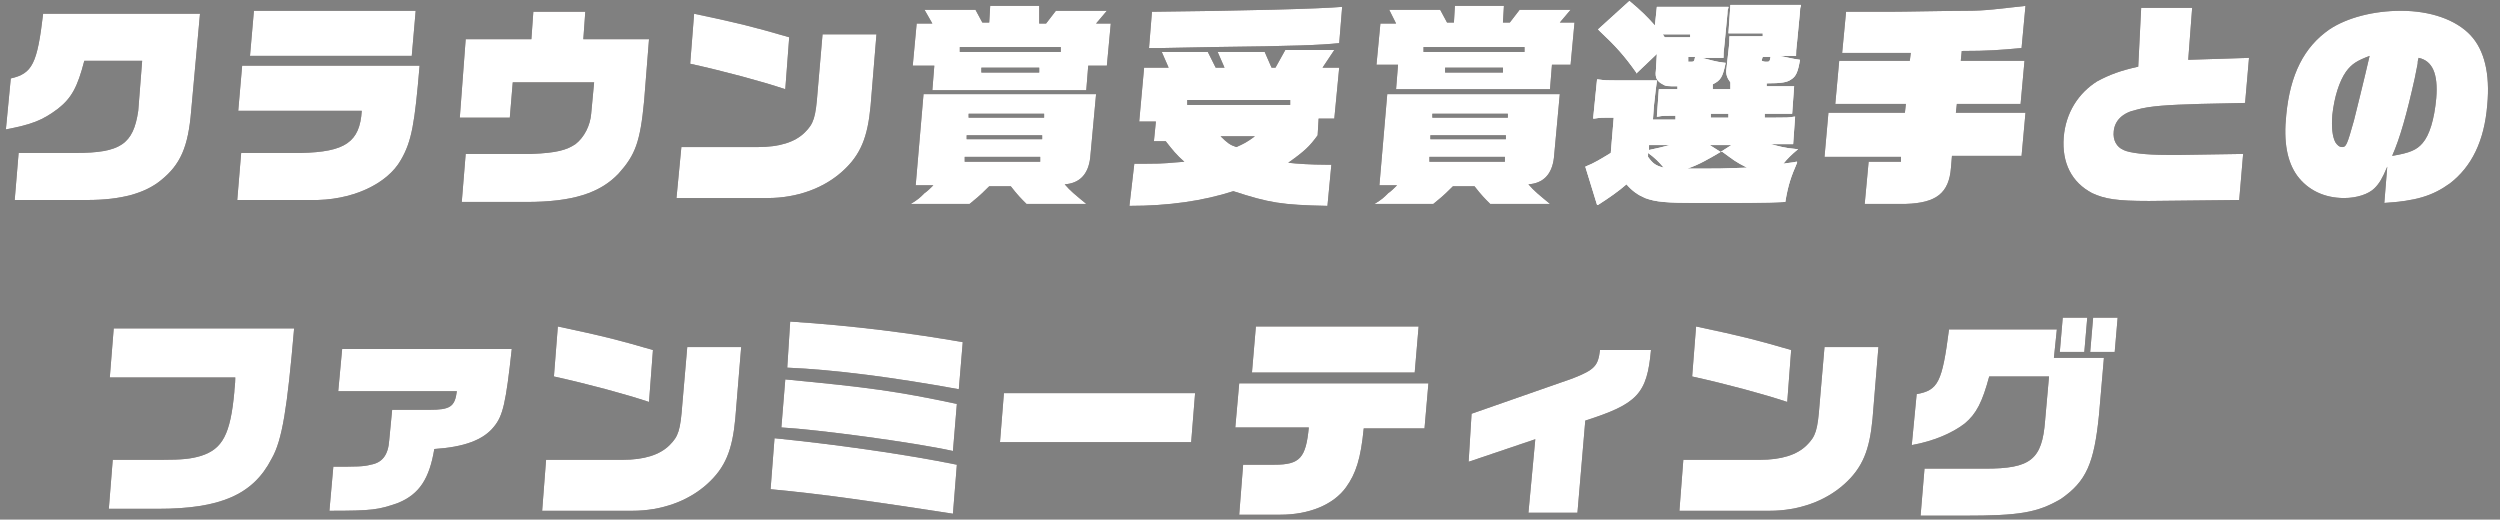
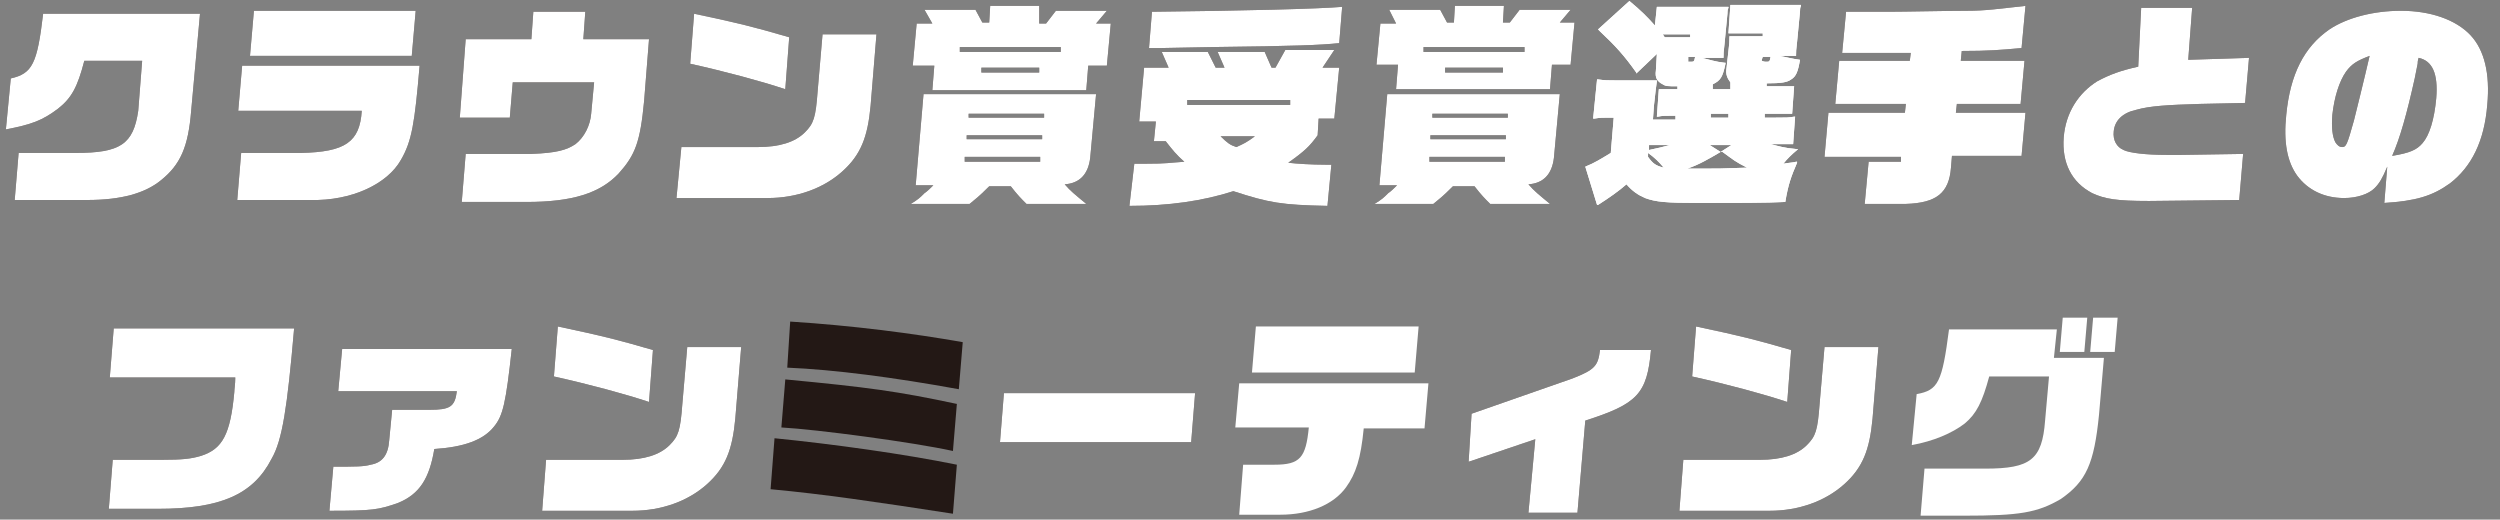
<svg xmlns="http://www.w3.org/2000/svg" version="1.1" id="レイヤー_1" x="0px" y="0px" viewBox="0 0 255 53" style="enable-background:new 0 0 255 53;" xml:space="preserve">
  <rect x="0" y="0" width="255" height="53" fill="#808080" stroke="none" />
  <style type="text/css">
	.st0{fill:#231815;}
	.st1{fill:#FFFFFF;}
</style>
  <g>
    <g>
      <path class="st0" d="M8.6,6.2C7.9,8.9,7.3,10,5.9,11.1c-1.6,1.2-2.7,1.6-5.3,2.1L1.1,8c2.2-0.5,2.7-1.5,3.3-6.6h16l-0.9,9.9    c-0.3,3.7-1.1,5.5-3.1,7.1c-1.6,1.3-4,2-7.5,2H1.5l0.4-4.8h5.8c4.6,0,5.9-0.9,6.4-4.3l0.4-5.1H8.6z" />
      <path class="st0" d="M24.7,6.7h18.1c-0.5,5.9-0.8,7.7-1.9,9.6c-1.4,2.5-5.1,4.2-9.2,4.1h-7.5l0.4-4.8h6.1c4.5-0.1,6-1.1,6.2-4.3    H24.3L24.7,6.7z M25.9,1.1h16.5L42,5.7H25.5L25.9,1.1z" />
      <path class="st0" d="M47.5,4h6.7l0.2-2.8h5.3L59.5,4h6.7l-0.5,6.3c-0.4,4.2-0.9,5.5-2.6,7.4c-1.9,2-4.7,2.9-9.4,2.9h-6.6l0.4-4.9    h6.7c2.6-0.1,3.6-0.4,4.5-1c0.9-0.7,1.5-1.9,1.6-3.1l0.3-3.2h-8.3l-0.3,3.6h-5.1L47.5,4z" />
      <path class="st0" d="M69.5,15h7.8c2.2,0,3.8-0.5,4.8-1.5c0.9-0.9,1.1-1.5,1.3-4.2l0.5-5.8h5.5l-0.6,7.3c-0.3,3.2-1,5-2.9,6.7    c-1.9,1.7-4.6,2.7-7.6,2.7H69L69.5,15z M80.1,9.1c-2.4-0.8-6.1-1.8-9.7-2.6l0.4-5.1c4.7,1,5.9,1.3,9.7,2.4L80.1,9.1z" />
      <path class="st0" d="M94.2,9.6h17.6l-0.6,6.5c-0.2,1.7-1.1,2.6-2.6,2.7c0.6,0.7,1,1,2.2,2h-6.1c-0.6-0.6-0.9-0.9-1.6-1.8h-2.2    c-1.2,1.2-1.3,1.2-2,1.8h-6c0.8-0.5,0.9-0.6,1.4-1.1c0.3-0.2,0.6-0.5,0.9-0.8h-1.8L94.2,9.6z M93.5,2.4h1.6L94.3,1h5.2l0.7,1.3    h0.7l0.1-1.7h5L106,2.4h0.7l1-1.3h5.2l-1.1,1.3h1.5l-0.4,4.3H111l-0.2,2.5H95.1l0.2-2.5h-2.2L93.5,2.4z M108.2,5.3l0-0.5H97.9    l0,0.5H108.2z M106.1,16.5l0-0.5h-7.7l0,0.5H106.1z M106.3,14.2l0-0.4h-7.7l0,0.4H106.3z M106.5,12l0-0.4h-7.7l0,0.4H106.5z     M106,7.4l0-0.5h-5.9l0,0.5H106z" />
      <path class="st0" d="M115.7,16.7c0.5,0,1,0,1.1,0c2.3,0,2.4-0.1,4-0.2c-0.8-0.7-1.2-1.2-1.9-2.1h-1.2l0.2-2h-1.7l0.5-5.5h2.5    l-0.7-1.6h4.7l0.8,1.6h0.9l-0.7-1.6h4.8l0.7,1.6h0.4l1-1.8h5l-1.2,1.8h1.7l-0.5,5.2h-1.6l-0.1,1.7c-0.8,1.1-1.3,1.6-3,2.8    c0.8,0.1,2.4,0.2,3.8,0.2h0.6l-0.4,4.2c-4.7-0.1-5.9-0.3-9.6-1.5c-3.1,1-6.6,1.5-10.6,1.5L115.7,16.7z M117.5,1.2    c9.4-0.1,17.1-0.3,19.4-0.5l-0.3,3.7c-2,0.2-4.4,0.3-12.9,0.4l-5.2,0.1l-1.3,0L117.5,1.2z M131.6,10.7l0-0.5h-10.5l0,0.5H131.6z     M124.5,13.9c0.7,0.7,1,0.9,1.6,1.1c0.7-0.3,1.1-0.5,1.9-1.1H124.5z" />
      <path class="st0" d="M141.5,9.6h17.6l-0.6,6.5c-0.2,1.7-1.1,2.6-2.6,2.7c0.6,0.7,1,1,2.2,2H152c-0.6-0.6-0.9-0.9-1.6-1.8h-2.2    c-1.2,1.2-1.3,1.2-2,1.8h-6c0.8-0.5,0.9-0.6,1.4-1.1c0.3-0.2,0.6-0.5,0.9-0.8h-1.8L141.5,9.6z M140.8,2.4h1.6L141.7,1h5.2l0.7,1.3    h0.7l0.1-1.7h5l-0.1,1.7h0.7l1-1.3h5.2l-1.1,1.3h1.5l-0.4,4.3h-1.9l-0.2,2.5h-15.7l0.2-2.5h-2.2L140.8,2.4z M155.5,5.3l0-0.5    h-10.3l0,0.5H155.5z M153.5,16.5l0-0.5h-7.7l0,0.5H153.5z M153.6,14.2l0-0.4h-7.7l0,0.4H153.6z M153.8,12l0-0.4h-7.7l0,0.4H153.8z     M153.3,7.4l0-0.5h-5.9l0,0.5H153.3z" />
      <path class="st0" d="M186.5,11.5h7.8l0.1-0.9h-7.2l0.4-4.4h7.2l0.1-0.8h-7l0.4-4.2c2.1,0,3,0,4.3,0c1.7,0,5.9-0.1,8-0.1    c2,0,3.2-0.2,6-0.5l-0.4,4.3c-2.2,0.2-3.4,0.3-6.1,0.3L200,6.2h6.5l-0.4,4.4h-6.5l-0.1,0.9h7.1l-0.4,4.4h-7.1l-0.1,1.2    c-0.2,2.6-1.5,3.6-4.6,3.7h-4.2l0.4-4.3h3.3l0-0.5h-7.8L186.5,11.5z" />
      <path class="st0" d="M219.2,20.5c-3.3,0-4.5-0.2-5.8-0.8c-2.1-1.1-3.1-3.1-2.9-5.7c0.2-2.5,1.5-4.5,3.4-5.7    c1.3-0.7,2.4-1.1,4.2-1.5l0.3-6h5.2l-0.4,5.3l6.2-0.2l-0.4,4.6l-4.6,0.1c-3.3,0.1-5.1,0.2-6.5,0.6c-1.4,0.3-2.2,1.1-2.3,2.2    c-0.1,0.9,0.3,1.6,1,1.9c0.6,0.3,2.3,0.5,4.4,0.5c0.7,0,0.8,0,1.5,0l6.3-0.1l-0.4,4.7L219.2,20.5z" />
      <path class="st0" d="M243.5,17c-0.5,1.2-0.8,1.7-1.3,2.2c-0.6,0.6-1.8,1-3.1,1c-2,0-3.7-0.8-4.8-2.3c-1-1.4-1.4-3.4-1.1-6.2    c0.4-4.1,1.8-6.9,4.4-8.7c1.8-1.2,4.5-1.9,7.3-1.9c3,0,5.6,0.9,7.1,2.5c1.4,1.5,2,3.9,1.7,7.1c-0.3,3.7-1.6,6.3-3.8,8    c-1.8,1.3-3.5,1.8-6.7,2L243.5,17z M239.3,7.3c-0.7,1-1.2,2.6-1.4,4.4c-0.1,1.3,0,2.2,0.3,2.8c0.2,0.3,0.4,0.5,0.7,0.5    c0.4,0,0.5-0.2,1.2-2.7c0.2-0.8,1-4,1.6-6.6C240.4,6.2,239.9,6.5,239.3,7.3z M246.3,8c-0.8,3.6-1.5,6.1-2.3,7.9    c1.8-0.3,2.5-0.6,3.1-1.3c0.7-0.8,1.2-2.4,1.4-4.6c0.2-2.5-0.4-3.8-1.8-4.1c-0.1,0.3-0.1,0.5-0.1,0.6L246.3,8z" />
      <path class="st0" d="M11.6,33.5H30c-0.7,8.1-1.2,11.4-2.3,13.3c-1.9,3.7-5.3,5.1-11.6,5.1h-5l0.4-5h5c2.1,0,3-0.1,4-0.4    c2.2-0.7,3-2.2,3.4-6.5c0-0.3,0.1-0.8,0.1-1.5H11.2L11.6,33.5z" />
      <path class="st0" d="M34,47.6c2.3,0,3.1,0,3.8-0.2c1.2-0.2,1.8-1,1.9-2.5l0.3-3.1h3.8c2.1,0,2.6-0.3,2.8-1.9H34.5l0.4-4.3h17.3    c-0.6,5.5-0.9,6.8-1.8,7.9c-1.1,1.4-3.1,2.1-6.1,2.3c-0.5,3-1.5,4.6-3.7,5.5c-2,0.7-2.6,0.8-7,0.8L34,47.6z" />
      <path class="st0" d="M55.7,46.9h7.8c2.2,0,3.8-0.5,4.8-1.5c0.9-0.9,1.1-1.5,1.3-4.2l0.5-5.8h5.5l-0.6,7.3c-0.3,3.2-1,5-2.9,6.7    c-1.9,1.7-4.6,2.7-7.6,2.7h-9.2L55.7,46.9z M66.2,41c-2.4-0.8-6.1-1.8-9.7-2.6l0.4-5.1c4.7,1,5.9,1.3,9.7,2.4L66.2,41z" />
      <path class="st0" d="M79,44.7c6,0.6,13.2,1.6,18.6,2.7l-0.4,5c-7.8-1.2-13.2-2-18.6-2.5L79,44.7z M80.1,38.7    c8.4,0.8,11.4,1.2,17.5,2.5l-0.4,4.8c-4.1-0.9-13.9-2.2-17.5-2.4L80.1,38.7z M80.6,32.8c6.3,0.4,12.5,1.2,17.6,2.1l-0.4,4.8    c-6.6-1.2-12.7-2-17.5-2.2L80.6,32.8z" />
      <path class="st0" d="M102.4,40.1h19.5l-0.4,5H102L102.4,40.1z" />
-       <path class="st0" d="M126.4,39.1h19.3l-0.4,4.6h-6.2c-0.3,3.1-0.8,4.6-1.8,6c-1.3,1.8-3.8,2.8-6.7,2.8h-4.2l0.4-5.1h3.2    c2.6,0,3.2-0.7,3.5-3.8H126L126.4,39.1z M128.1,33.3h16.6l-0.4,4.7h-16.6L128.1,33.3z" />
      <path class="st0" d="M150.1,42.2l10.3-3.6c2.3-0.9,2.6-1.3,2.8-2.9h5.2c-0.4,4.5-1.4,5.5-6.7,7.2l-0.8,9.4h-5l0.7-7.5l-6.8,2.3    L150.1,42.2z" />
      <path class="st0" d="M171.7,46.9h7.8c2.2,0,3.8-0.5,4.8-1.5c0.9-0.9,1.1-1.5,1.3-4.2l0.5-5.8h5.5l-0.6,7.3c-0.3,3.2-1,5-2.9,6.7    c-1.9,1.7-4.6,2.7-7.6,2.7h-9.2L171.7,46.9z M182.3,41c-2.4-0.8-6.1-1.8-9.7-2.6l0.4-5.1c4.7,1,5.9,1.3,9.7,2.4L182.3,41z" />
-       <path class="st0" d="M202.9,38.4c-0.7,2.6-1.3,3.8-2.5,4.8c-1.3,1-3.2,1.8-5.4,2.2l0.5-5.2c2.2-0.4,2.6-1.2,3.3-6.6h11l-0.3,2.9    h5.1l-0.5,5.8c-0.5,5-1.3,6.8-3.9,8.6c-2.4,1.4-4.2,1.7-9.9,1.7h-4.4l0.4-4.8h6.2c4.6,0,5.8-0.9,6.1-4.9l0.4-4.5H202.9z     M210.4,32.4h2.5l-0.3,3.5h-2.5L210.4,32.4z M213.5,32.4h2.5l-0.3,3.5h-2.5L213.5,32.4z" />
    </g>
    <g>
      <path class="st1" d="M8.6,6.2C7.9,8.9,7.3,10,5.9,11.1c-1.6,1.2-2.7,1.6-5.3,2.1L1.1,8c2.2-0.5,2.7-1.5,3.3-6.6h16l-0.9,9.9    c-0.3,3.7-1.1,5.5-3.1,7.1c-1.6,1.3-4,2-7.5,2H1.5l0.4-4.8h5.8c4.6,0,5.9-0.9,6.4-4.3l0.4-5.1H8.6z" />
      <path class="st1" d="M24.7,6.7h18.1c-0.5,5.9-0.8,7.7-1.9,9.6c-1.4,2.5-5.1,4.2-9.2,4.1h-7.5l0.4-4.8h6.1c4.5-0.1,6-1.1,6.2-4.3    H24.3L24.7,6.7z M25.9,1.1h16.5L42,5.7H25.5L25.9,1.1z" />
      <path class="st1" d="M47.5,4h6.7l0.2-2.8h5.3L59.5,4h6.7l-0.5,6.3c-0.4,4.2-0.9,5.5-2.6,7.4c-1.9,2-4.7,2.9-9.4,2.9h-6.6l0.4-4.9    h6.7c2.6-0.1,3.6-0.4,4.5-1c0.9-0.7,1.5-1.9,1.6-3.1l0.3-3.2h-8.3l-0.3,3.6h-5.1L47.5,4z" />
      <path class="st1" d="M69.5,15h7.8c2.2,0,3.8-0.5,4.8-1.5c0.9-0.9,1.1-1.5,1.3-4.2l0.5-5.8h5.5l-0.6,7.3c-0.3,3.2-1,5-2.9,6.7    c-1.9,1.7-4.6,2.7-7.6,2.7H69L69.5,15z M80.1,9.1c-2.4-0.8-6.1-1.8-9.7-2.6l0.4-5.1c4.7,1,5.9,1.3,9.7,2.4L80.1,9.1z" />
      <path class="st1" d="M94.2,9.6h17.6l-0.6,6.5c-0.2,1.7-1.1,2.6-2.6,2.7c0.6,0.7,1,1,2.2,2h-6.1c-0.6-0.6-0.9-0.9-1.6-1.8h-2.2    c-1.2,1.2-1.3,1.2-2,1.8h-6c0.8-0.5,0.9-0.6,1.4-1.1c0.3-0.2,0.6-0.5,0.9-0.8h-1.8L94.2,9.6z M93.5,2.4h1.6L94.3,1h5.2l0.7,1.3    h0.7l0.1-1.7h5L106,2.4h0.7l1-1.3h5.2l-1.1,1.3h1.5l-0.4,4.3H111l-0.2,2.5H95.1l0.2-2.5h-2.2L93.5,2.4z M108.2,5.3l0-0.5H97.9    l0,0.5H108.2z M106.1,16.5l0-0.5h-7.7l0,0.5H106.1z M106.3,14.2l0-0.4h-7.7l0,0.4H106.3z M106.5,12l0-0.4h-7.7l0,0.4H106.5z     M106,7.4l0-0.5h-5.9l0,0.5H106z" />
      <path class="st1" d="M115.7,16.7c0.5,0,1,0,1.1,0c2.3,0,2.4-0.1,4-0.2c-0.8-0.7-1.2-1.2-1.9-2.1h-1.2l0.2-2h-1.7l0.5-5.5h2.5    l-0.7-1.6h4.7l0.8,1.6h0.9l-0.7-1.6h4.8l0.7,1.6h0.4l1-1.8h5l-1.2,1.8h1.7l-0.5,5.2h-1.6l-0.1,1.7c-0.8,1.1-1.3,1.6-3,2.8    c0.8,0.1,2.4,0.2,3.8,0.2h0.6l-0.4,4.2c-4.7-0.1-5.9-0.3-9.6-1.5c-3.1,1-6.6,1.5-10.6,1.5L115.7,16.7z M117.5,1.2    c9.4-0.1,17.1-0.3,19.4-0.5l-0.3,3.7c-2,0.2-4.4,0.3-12.9,0.4l-5.2,0.1l-1.3,0L117.5,1.2z M131.6,10.7l0-0.5h-10.5l0,0.5H131.6z     M124.5,13.9c0.7,0.7,1,0.9,1.6,1.1c0.7-0.3,1.1-0.5,1.9-1.1H124.5z" />
      <path class="st1" d="M141.5,9.6h17.6l-0.6,6.5c-0.2,1.7-1.1,2.6-2.6,2.7c0.6,0.7,1,1,2.2,2H152c-0.6-0.6-0.9-0.9-1.6-1.8h-2.2    c-1.2,1.2-1.3,1.2-2,1.8h-6c0.8-0.5,0.9-0.6,1.4-1.1c0.3-0.2,0.6-0.5,0.9-0.8h-1.8L141.5,9.6z M140.8,2.4h1.6L141.7,1h5.2l0.7,1.3    h0.7l0.1-1.7h5l-0.1,1.7h0.7l1-1.3h5.2l-1.1,1.3h1.5l-0.4,4.3h-1.9l-0.2,2.5h-15.7l0.2-2.5h-2.2L140.8,2.4z M155.5,5.3l0-0.5    h-10.3l0,0.5H155.5z M153.5,16.5l0-0.5h-7.7l0,0.5H153.5z M153.6,14.2l0-0.4h-7.7l0,0.4H153.6z M153.8,12l0-0.4h-7.7l0,0.4H153.8z     M153.3,7.4l0-0.5h-5.9l0,0.5H153.3z" />
      <path class="st1" d="M186.5,11.5h7.8l0.1-0.9h-7.2l0.4-4.4h7.2l0.1-0.8h-7l0.4-4.2c2.1,0,3,0,4.3,0c1.7,0,5.9-0.1,8-0.1    c2,0,3.2-0.2,6-0.5l-0.4,4.3c-2.2,0.2-3.4,0.3-6.1,0.3L200,6.2h6.5l-0.4,4.4h-6.5l-0.1,0.9h7.1l-0.4,4.4h-7.1l-0.1,1.2    c-0.2,2.6-1.5,3.6-4.6,3.7h-4.2l0.4-4.3h3.3l0-0.5h-7.8L186.5,11.5z" />
      <path class="st1" d="M219.2,20.5c-3.3,0-4.5-0.2-5.8-0.8c-2.1-1.1-3.1-3.1-2.9-5.7c0.2-2.5,1.5-4.5,3.4-5.7    c1.3-0.7,2.4-1.1,4.2-1.5l0.3-6h5.2l-0.4,5.3l6.2-0.2l-0.4,4.6l-4.6,0.1c-3.3,0.1-5.1,0.2-6.5,0.6c-1.4,0.3-2.2,1.1-2.3,2.2    c-0.1,0.9,0.3,1.6,1,1.9c0.6,0.3,2.3,0.5,4.4,0.5c0.7,0,0.8,0,1.5,0l6.3-0.1l-0.4,4.7L219.2,20.5z" />
      <path class="st1" d="M243.5,17c-0.5,1.2-0.8,1.7-1.3,2.2c-0.6,0.6-1.8,1-3.1,1c-2,0-3.7-0.8-4.8-2.3c-1-1.4-1.4-3.4-1.1-6.2    c0.4-4.1,1.8-6.9,4.4-8.7c1.8-1.2,4.5-1.9,7.3-1.9c3,0,5.6,0.9,7.1,2.5c1.4,1.5,2,3.9,1.7,7.1c-0.3,3.7-1.6,6.3-3.8,8    c-1.8,1.3-3.5,1.8-6.7,2L243.5,17z M239.3,7.3c-0.7,1-1.2,2.6-1.4,4.4c-0.1,1.3,0,2.2,0.3,2.8c0.2,0.3,0.4,0.5,0.7,0.5    c0.4,0,0.5-0.2,1.2-2.7c0.2-0.8,1-4,1.6-6.6C240.4,6.2,239.9,6.5,239.3,7.3z M246.3,8c-0.8,3.6-1.5,6.1-2.3,7.9    c1.8-0.3,2.5-0.6,3.1-1.3c0.7-0.8,1.2-2.4,1.4-4.6c0.2-2.5-0.4-3.8-1.8-4.1c-0.1,0.3-0.1,0.5-0.1,0.6L246.3,8z" />
      <path class="st1" d="M11.6,33.5H30c-0.7,8.1-1.2,11.4-2.3,13.3c-1.9,3.7-5.3,5.1-11.6,5.1h-5l0.4-5h5c2.1,0,3-0.1,4-0.4    c2.2-0.7,3-2.2,3.4-6.5c0-0.3,0.1-0.8,0.1-1.5H11.2L11.6,33.5z" />
      <path class="st1" d="M34,47.6c2.3,0,3.1,0,3.8-0.2c1.2-0.2,1.8-1,1.9-2.5l0.3-3.1h3.8c2.1,0,2.6-0.3,2.8-1.9H34.5l0.4-4.3h17.3    c-0.6,5.5-0.9,6.8-1.8,7.9c-1.1,1.4-3.1,2.1-6.1,2.3c-0.5,3-1.5,4.6-3.7,5.5c-2,0.7-2.6,0.8-7,0.8L34,47.6z" />
      <path class="st1" d="M55.7,46.9h7.8c2.2,0,3.8-0.5,4.8-1.5c0.9-0.9,1.1-1.5,1.3-4.2l0.5-5.8h5.5l-0.6,7.3c-0.3,3.2-1,5-2.9,6.7    c-1.9,1.7-4.6,2.7-7.6,2.7h-9.2L55.7,46.9z M66.2,41c-2.4-0.8-6.1-1.8-9.7-2.6l0.4-5.1c4.7,1,5.9,1.3,9.7,2.4L66.2,41z" />
-       <path class="st1" d="M79,44.7c6,0.6,13.2,1.6,18.6,2.7l-0.4,5c-7.8-1.2-13.2-2-18.6-2.5L79,44.7z M80.1,38.7    c8.4,0.8,11.4,1.2,17.5,2.5l-0.4,4.8c-4.1-0.9-13.9-2.2-17.5-2.4L80.1,38.7z M80.6,32.8c6.3,0.4,12.5,1.2,17.6,2.1l-0.4,4.8    c-6.6-1.2-12.7-2-17.5-2.2L80.6,32.8z" />
      <path class="st1" d="M102.4,40.1h19.5l-0.4,5H102L102.4,40.1z" />
      <path class="st1" d="M126.4,39.1h19.3l-0.4,4.6h-6.2c-0.3,3.1-0.8,4.6-1.8,6c-1.3,1.8-3.8,2.8-6.7,2.8h-4.2l0.4-5.1h3.2    c2.6,0,3.2-0.7,3.5-3.8H126L126.4,39.1z M128.1,33.3h16.6l-0.4,4.7h-16.6L128.1,33.3z" />
      <path class="st1" d="M150.1,42.2l10.3-3.6c2.3-0.9,2.6-1.3,2.8-2.9h5.2c-0.4,4.5-1.4,5.5-6.7,7.2l-0.8,9.4h-5l0.7-7.5l-6.8,2.3    L150.1,42.2z" />
      <path class="st1" d="M171.7,46.9h7.8c2.2,0,3.8-0.5,4.8-1.5c0.9-0.9,1.1-1.5,1.3-4.2l0.5-5.8h5.5l-0.6,7.3c-0.3,3.2-1,5-2.9,6.7    c-1.9,1.7-4.6,2.7-7.6,2.7h-9.2L171.7,46.9z M182.3,41c-2.4-0.8-6.1-1.8-9.7-2.6l0.4-5.1c4.7,1,5.9,1.3,9.7,2.4L182.3,41z" />
      <path class="st1" d="M202.9,38.4c-0.7,2.6-1.3,3.8-2.5,4.8c-1.3,1-3.2,1.8-5.4,2.2l0.5-5.2c2.2-0.4,2.6-1.2,3.3-6.6h11l-0.3,2.9    h5.1l-0.5,5.8c-0.5,5-1.3,6.8-3.9,8.6c-2.4,1.4-4.2,1.7-9.9,1.7h-4.4l0.4-4.8h6.2c4.6,0,5.8-0.9,6.1-4.9l0.4-4.5H202.9z     M210.4,32.4h2.5l-0.3,3.5h-2.5L210.4,32.4z M213.5,32.4h2.5l-0.3,3.5h-2.5L213.5,32.4z" />
    </g>
  </g>
  <g>
    <g>
      <g>
        <path class="st1" d="M161.7,17c1-0.4,1.6-0.8,2.6-1.4l0.3-3.6h-0.7c-0.4,0-0.7,0-1.3,0.1l-0.1,0l0.4-4l0.1,0     c0.7,0.1,1,0.1,1.9,0.1h2.4c0.9,0,1.2,0,1.6,0l0.1,0l0,0.1c-0.1,0.6-0.1,0.8-0.3,2.5l-0.1,1.4h2.3l0-0.4c-1.1,0-1.3,0-1.8,0.1     l-0.1,0l0.2-2.8c0.6,0,0.8,0,1.9,0l0-0.3c-1,0-1.2,0-1.5-0.2c-0.6-0.3-0.8-0.7-0.7-1.4l0.1-1.7l-2.1,2l0-0.1     c-1.2-1.7-2.1-2.7-3.7-4.2L163,3l3.2-2.9c1.2,1,1.8,1.6,2.6,2.5l0.2-1.9c0.2,0,0.4,0,0.6,0c0.4,0,0.8,0,1.4,0h3.3     c1.2,0,1.4,0,1.9,0l0.1,0l0,0.1c-0.1,0.2-0.1,0.4-0.1,0.6l-0.3,3.1c-0.1,0.8-0.1,1-0.1,1.3l0,0.1l-0.1,0c-0.8,0-1,0-1.5,0h-0.6     c0.8,0.2,1.4,0.4,2.3,0.5l0.1,0l0,0.1c-0.3,1.4-0.5,1.7-1.3,2.1l0,0.5h1.8l0-0.7C176.2,8,176,7.6,176.1,7l0.2-1.8     c0.1-0.8,0.1-0.9,0.1-1.4V3.7l0.1,0c0.5,0,0.7,0,1.7,0h1.6l0-0.3h-1.5c-1.1,0-1.3,0-1.9,0l-0.1,0l0.2-2.9c0.2,0,0.4,0,0.6,0     c0.4,0,0.8,0,1.4,0h3.2c1.2,0,1.5,0,1.9,0l0.1,0l0,0.1c-0.1,0.2-0.1,0.4-0.1,0.6l-0.3,3.1c-0.1,0.8-0.1,1-0.1,1.3l0,0.1l-0.1,0     c-0.8,0-1,0-1.5,0h-0.1c0.6,0.1,1.3,0.3,2.1,0.4c-0.2,1.2-0.4,1.7-0.9,2c-0.4,0.3-1,0.4-2.5,0.4l0,0.3h0.7c1.3,0,1.4,0,2,0l0.1,0     l-0.2,2.8c-0.7,0-2.8,0-2.8,0l0,0.4h1c1.3,0,1.4,0,2-0.1l0.1,0l-0.2,2.8c-0.7,0-2.3,0-2.3,0c0.8,0.2,1.4,0.4,2.6,0.5l0.2,0     l-0.1,0.1c-0.6,0.5-1,0.9-1.4,1.4c0.5-0.1,0.9-0.1,1.3-0.2l0.1,0l0,0.1c-0.6,1.4-0.9,2.2-1.2,4c-1.8,0.1-5.2,0.1-8.8,0.1     c-3.4,0-4.4-0.1-5.5-0.5c-0.7-0.3-1.3-0.7-1.9-1.4c-0.8,0.7-1.8,1.4-2.9,2.1l-0.1,0L161.7,17z M172.1,17.2c0.4,0,0.9,0,1.5,0     c1.7,0,1.9,0,4.6-0.1c-1.2-0.6-1.4-0.8-2.5-1.6l-0.1,0l-0.1,0C174.3,16.2,173.3,16.8,172.1,17.2z M168.1,16     c0.5,0.7,0.8,0.9,1.6,1.1c-0.5-0.6-0.9-1-1.6-1.5L168.1,16z M175.5,15.5l1.1-0.7h-2.2L175.5,15.5z M168.2,15.3     c0.9-0.2,1.4-0.3,2.1-0.5h-2.1L168.2,15.3z M176.3,12l0-0.4h-1.8l0,0.4H176.3z M179.7,6.1c0,0.1,0,0.1,0,0.1c0,0,0.2,0.1,0.4,0.1     c0.4,0,0.4,0,0.5-0.5h-0.8L179.7,6.1z M172.2,6.1c0,0.1,0,0.2,0,0.2c0,0,0.1,0,0.2,0c0.4,0,0.4,0,0.5-0.5h-0.7L172.2,6.1z      M169.8,3.8l1,0h1.6l0-0.3h-1.7c-0.4,0-0.9,0-1.1,0C169.6,3.5,169.8,3.8,169.8,3.8z" />
        <path class="st1" d="M161.7,17c1-0.4,1.6-0.8,2.6-1.4l0.3-3.6h-0.7c-0.4,0-0.7,0-1.3,0.1l-0.1,0l0.4-4l0.1,0     c0.7,0.1,1,0.1,1.9,0.1h2.4c0.9,0,1.2,0,1.6,0l0.1,0l0,0.1c-0.1,0.6-0.1,0.8-0.3,2.5l-0.1,1.4h2.3l0-0.4c-1.1,0-1.3,0-1.8,0.1     l-0.1,0l0.2-2.8c0.6,0,0.8,0,1.9,0l0-0.3c-1,0-1.2,0-1.5-0.2c-0.6-0.3-0.8-0.7-0.7-1.4l0.1-1.7l-2.1,2l0-0.1     c-1.2-1.7-2.1-2.7-3.7-4.2L163,3l3.2-2.9c1.2,1,1.8,1.6,2.6,2.5l0.2-1.9c0.2,0,0.4,0,0.6,0c0.4,0,0.8,0,1.4,0h3.3     c1.2,0,1.4,0,1.9,0l0.1,0l0,0.1c-0.1,0.2-0.1,0.4-0.1,0.6l-0.3,3.1c-0.1,0.8-0.1,1-0.1,1.3l0,0.1l-0.1,0c-0.8,0-1,0-1.5,0h-0.6     c0.8,0.2,1.4,0.4,2.3,0.5l0.1,0l0,0.1c-0.3,1.4-0.5,1.7-1.3,2.1l0,0.5h1.8l0-0.7C176.2,8,176,7.6,176.1,7l0.2-1.8     c0.1-0.8,0.1-0.9,0.1-1.4V3.7l0.1,0c0.5,0,0.7,0,1.7,0h1.6l0-0.3h-1.5c-1.1,0-1.3,0-1.9,0l-0.1,0l0.2-2.9c0.2,0,0.4,0,0.6,0     c0.4,0,0.8,0,1.4,0h3.2c1.2,0,1.5,0,1.9,0l0.1,0l0,0.1c-0.1,0.2-0.1,0.4-0.1,0.6l-0.3,3.1c-0.1,0.8-0.1,1-0.1,1.3l0,0.1l-0.1,0     c-0.8,0-1,0-1.5,0h-0.1c0.6,0.1,1.3,0.3,2.1,0.4c-0.2,1.2-0.4,1.7-0.9,2c-0.4,0.3-1,0.4-2.5,0.4l0,0.3h0.7c1.3,0,1.4,0,2,0l0.1,0     l-0.2,2.8c-0.7,0-2.8,0-2.8,0l0,0.4h1c1.3,0,1.4,0,2-0.1l0.1,0l-0.2,2.8c-0.7,0-2.3,0-2.3,0c0.8,0.2,1.4,0.4,2.6,0.5l0.2,0     l-0.1,0.1c-0.6,0.5-1,0.9-1.4,1.4c0.5-0.1,0.9-0.1,1.3-0.2l0.1,0l0,0.1c-0.6,1.4-0.9,2.2-1.2,4c-1.8,0.1-5.2,0.1-8.8,0.1     c-3.4,0-4.4-0.1-5.5-0.5c-0.7-0.3-1.3-0.7-1.9-1.4c-0.8,0.7-1.8,1.4-2.9,2.1l-0.1,0L161.7,17z M172.1,17.2c0.4,0,0.9,0,1.5,0     c1.7,0,1.9,0,4.6-0.1c-1.2-0.6-1.4-0.8-2.5-1.6l-0.1,0l-0.1,0C174.3,16.2,173.3,16.8,172.1,17.2z M168.1,16     c0.5,0.7,0.8,0.9,1.6,1.1c-0.5-0.6-0.9-1-1.6-1.5L168.1,16z M175.5,15.5l1.1-0.7h-2.2L175.5,15.5z M168.2,15.3     c0.9-0.2,1.4-0.3,2.1-0.5h-2.1L168.2,15.3z M176.3,12l0-0.4h-1.8l0,0.4H176.3z M179.7,6.1c0,0.1,0,0.1,0,0.1c0,0,0.2,0.1,0.4,0.1     c0.4,0,0.4,0,0.5-0.5h-0.8L179.7,6.1z M172.2,6.1c0,0.1,0,0.2,0,0.2c0,0,0.1,0,0.2,0c0.4,0,0.4,0,0.5-0.5h-0.7L172.2,6.1z      M169.8,3.8l1,0h1.6l0-0.3h-1.7c-0.4,0-0.9,0-1.1,0C169.6,3.5,169.8,3.8,169.8,3.8z" />
      </g>
    </g>
  </g>
</svg>